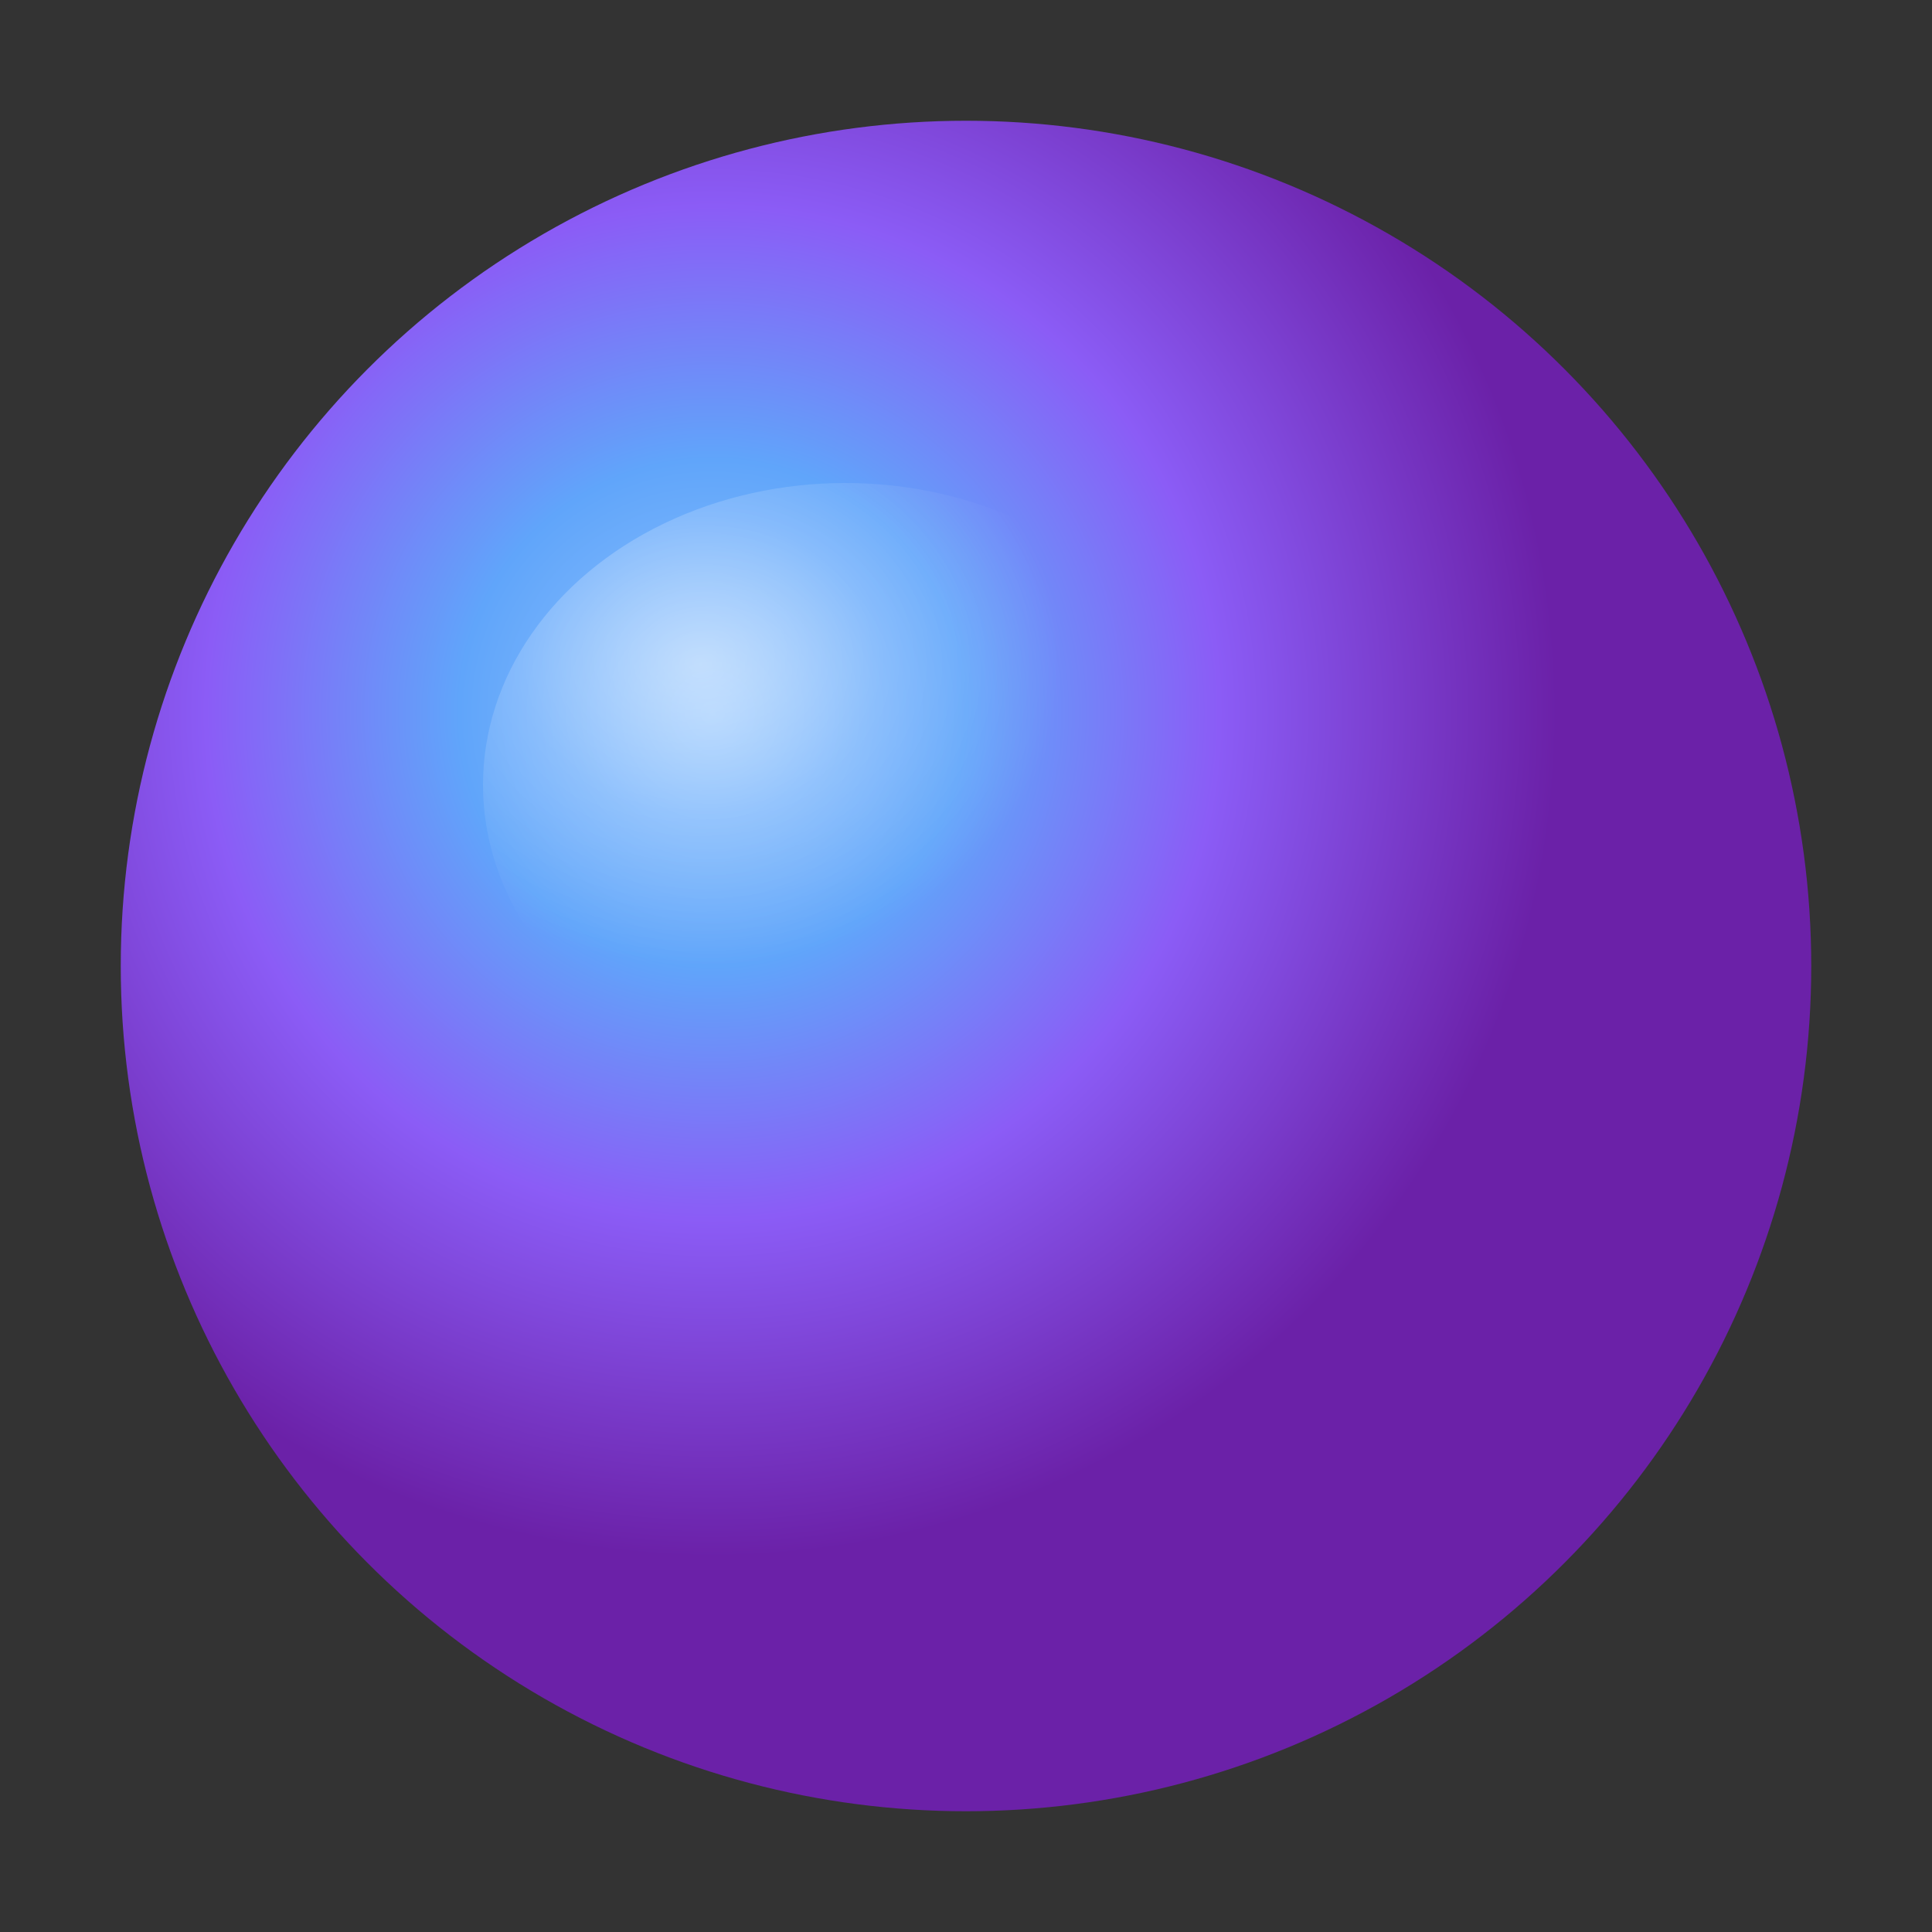
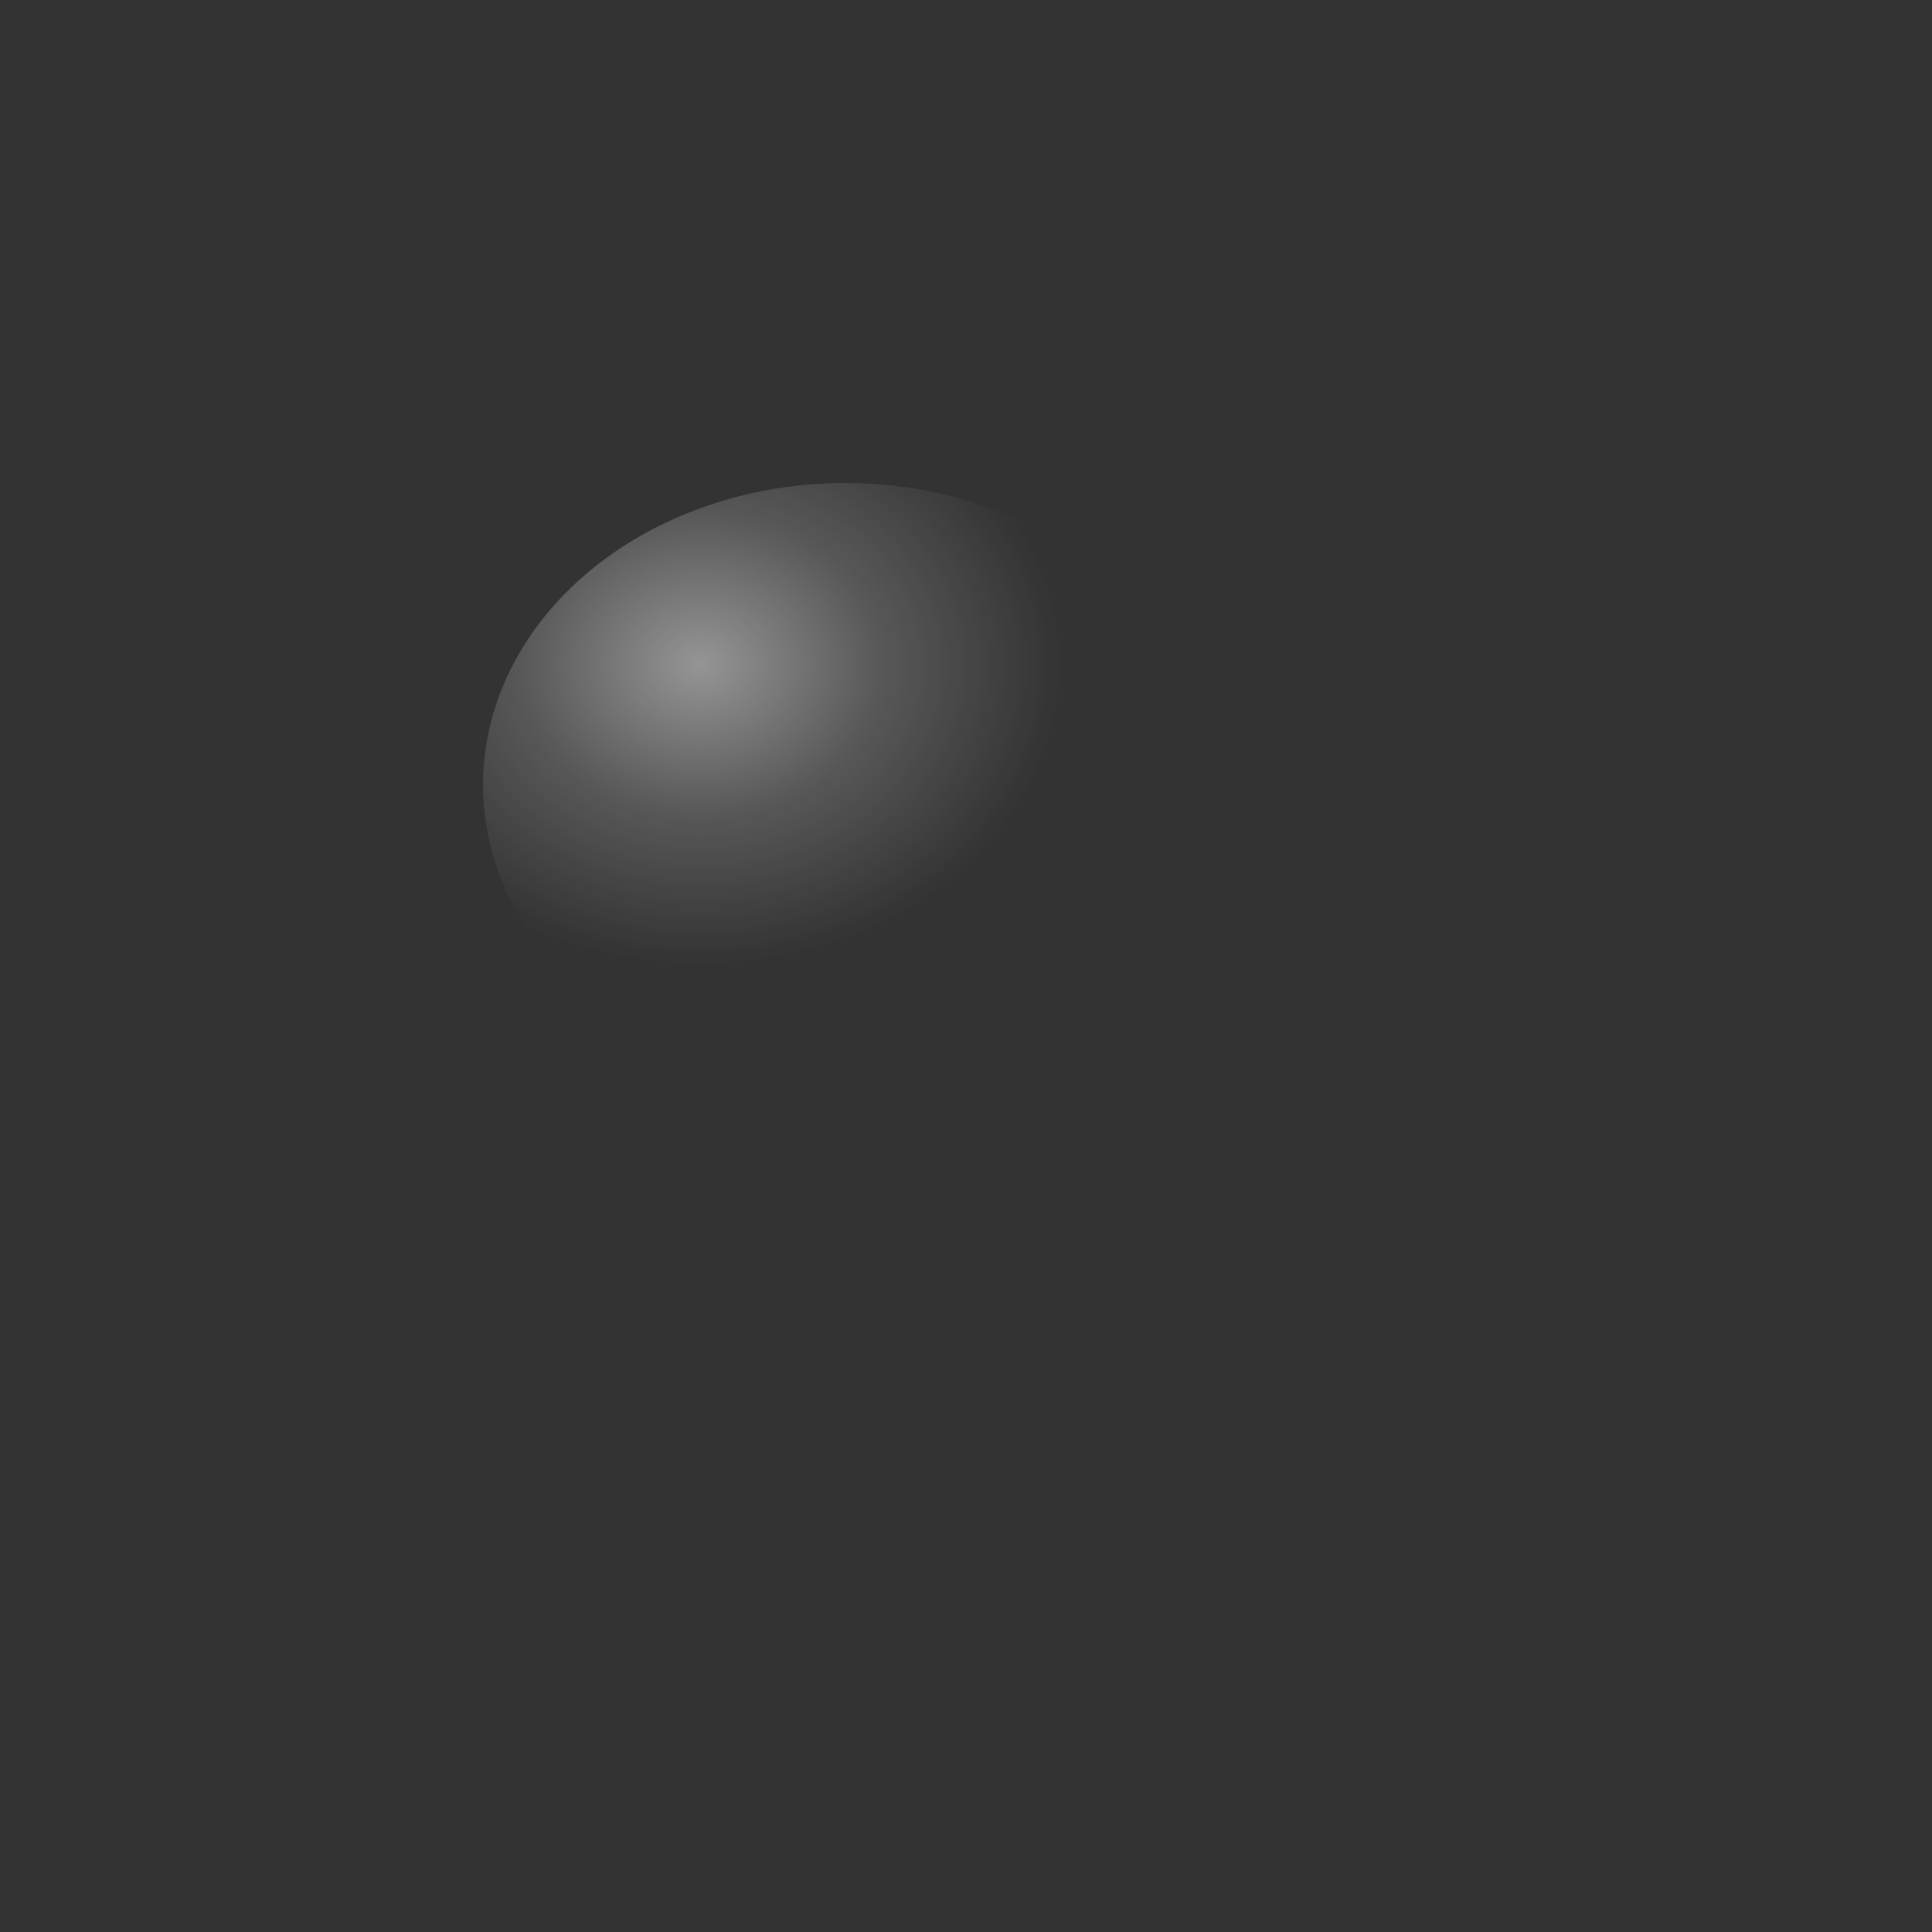
<svg xmlns="http://www.w3.org/2000/svg" width="64" height="64" viewBox="0 0 64 64" fill="none">
  <rect x="0" y="0" width="64" height="64" fill="#333333" stroke="none" />
  <defs>
    <radialGradient id="sphereGradient" cx="35%" cy="35%">
      <stop offset="0%" stop-color="#93C5FD" />
      <stop offset="30%" stop-color="#60A5FA" />
      <stop offset="60%" stop-color="#8B5CF6" />
      <stop offset="100%" stop-color="#6B21A8" />
    </radialGradient>
    <radialGradient id="highlight" cx="30%" cy="30%">
      <stop offset="0%" stop-color="#FFFFFF" stop-opacity="0.8" />
      <stop offset="50%" stop-color="#FFFFFF" stop-opacity="0.3" />
      <stop offset="100%" stop-color="#FFFFFF" stop-opacity="0" />
    </radialGradient>
  </defs>
-   <circle cx="32" cy="32" r="28" fill="url(#sphereGradient)" />
  <ellipse cx="28" cy="26" rx="12" ry="10" fill="url(#highlight)" opacity="0.6" />
</svg>